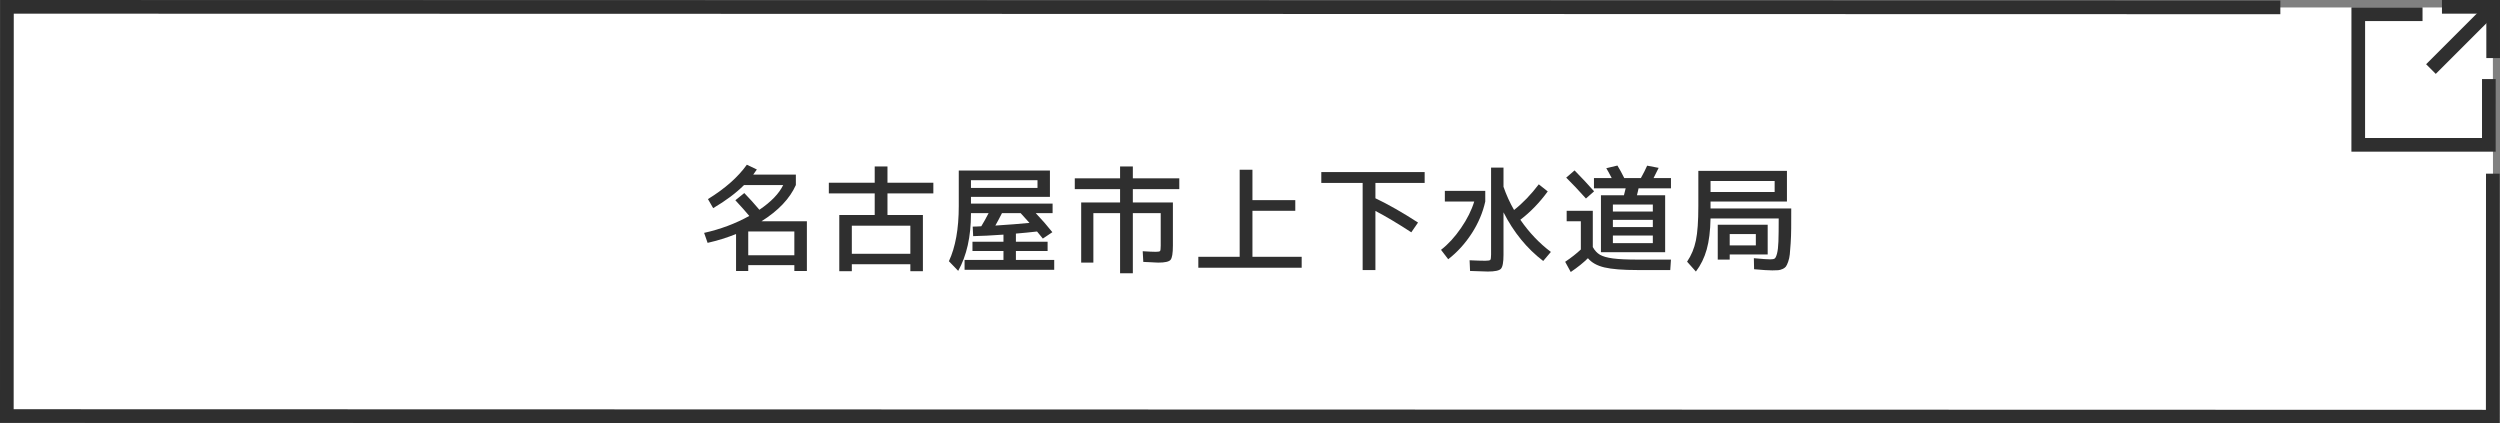
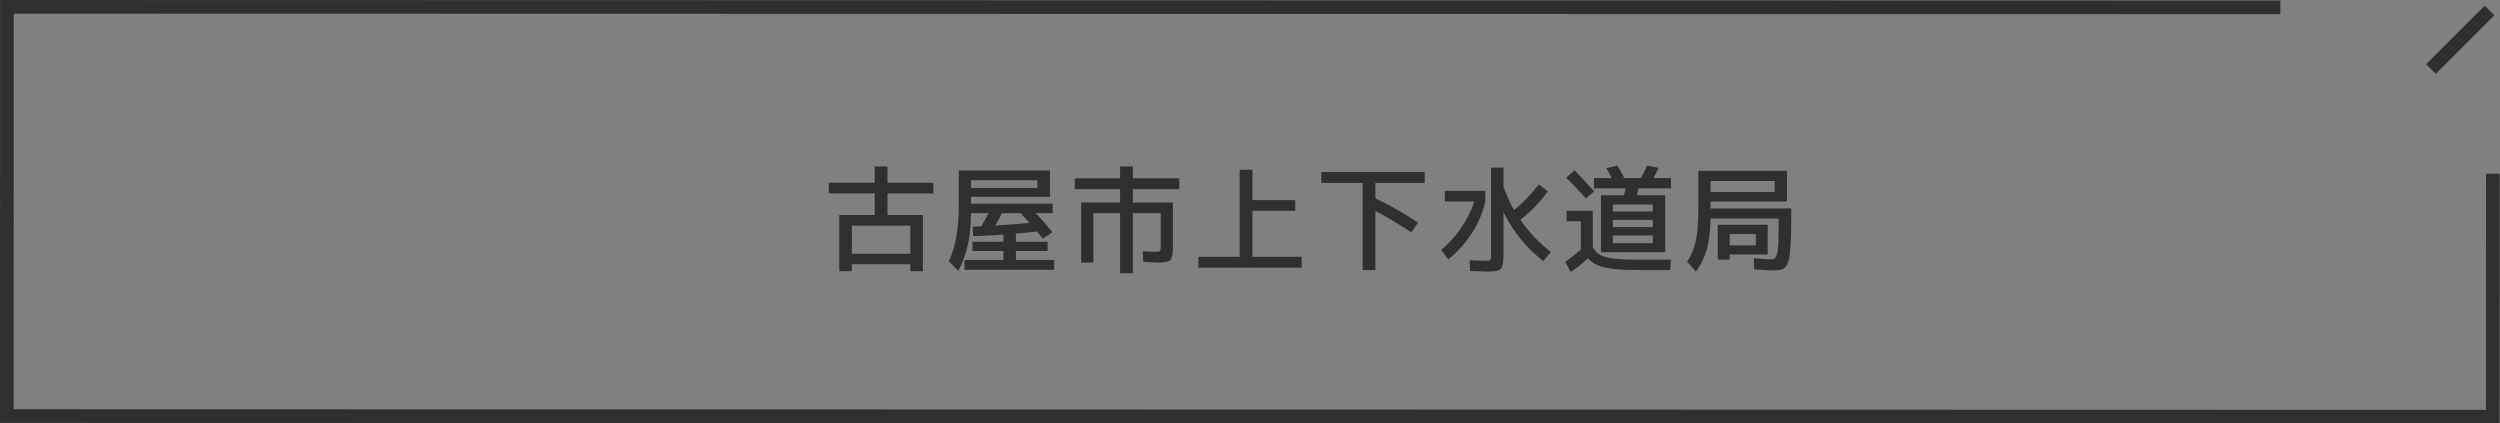
<svg xmlns="http://www.w3.org/2000/svg" id="_イヤー_2" viewBox="0 0 366 62">
  <rect x="0" y="0" width="366" height="62" fill="#808080" stroke="none" />
  <defs>
    <style>.cls-1{fill:#fff;}.cls-2{stroke-miterlimit:10;}.cls-2,.cls-3{fill:none;stroke:#2f2f2f;stroke-width:2px;}.cls-4{fill:#2f2f2f;}</style>
  </defs>
  <g id="_タン">
    <g>
      <g>
-         <polygon class="cls-1" points="365 61 1.063 60.901 1.015 1 364.952 1.099 365 61" />
        <g>
-           <polyline class="cls-2" points="364.368 11.573 364.366 21.205 345.246 21.201 345.251 2.08 354.659 2.082" />
          <g>
            <line class="cls-2" x1="364.464" y1="1.538" x2="355.889" y2="10.11" />
-             <polyline class="cls-3" points="357.504 1 365 1.002 364.998 8.499" />
          </g>
        </g>
        <polyline class="cls-2" points="364.951 25.426 364.937 61 1 60.909 1.015 1 333.842 1.079" />
      </g>
      <g>
-         <path class="cls-4" d="M103.645,29.147c2.504-1.541,4.402-3.219,5.694-5.032l1.463,.697c-.228,.34-.403,.59-.527,.748h6.239v1.53c-.885,1.983-2.562,3.751-5.032,5.304h6.646v7.276h-1.836v-.851h-6.749v.851h-1.785v-5.406c-1.337,.533-2.726,.963-4.164,1.292l-.511-1.462c2.392-.533,4.596-1.36,6.613-2.482-.487-.589-1.167-1.354-2.04-2.295l1.309-1.054c.748,.771,1.485,1.587,2.21,2.448,1.723-1.168,2.885-2.375,3.485-3.621h-5.729c-1.168,1.167-2.675,2.295-4.522,3.383l-.765-1.326Zm5.898,4.743v3.485h6.749v-3.485h-6.749Z" />
        <path class="cls-4" d="M124.707,38.684v1.02h-1.836v-8.228h5.186v-3.162h-6.716v-1.563h6.716v-2.381h1.869v2.381h6.716v1.563h-6.716v3.162h5.186v8.228h-1.836v-1.02h-8.568Zm8.568-1.53v-4.113h-8.568v4.113h8.568Z" />
        <path class="cls-4" d="M140.364,24.966h13.345v3.858h-11.56v.986h11.951v1.394h-2.466c.885,.93,1.694,1.859,2.432,2.788l-1.395,.936c-.34-.419-.623-.766-.85-1.037-.975,.113-2.006,.216-3.094,.306v1.19h4.641v1.359h-4.641v1.31h5.609v1.445h-13.124v-1.445h5.695v-1.31h-4.539v-1.359h4.539v-1.037c-1.768,.125-3.247,.198-4.438,.221l-.067-1.394c.147,0,.356-.006,.629-.018,.271-.011,.481-.022,.629-.033,.352-.578,.708-1.219,1.071-1.922h-2.584v.103c0,3.344-.624,6.126-1.87,8.347l-1.36-1.411c.963-2.062,1.445-4.748,1.445-8.058v-5.219Zm1.785,2.55h9.741v-1.139h-9.741v1.139Zm8.567,5.117c-.544-.612-.975-1.088-1.292-1.429h-2.736c-.386,.76-.709,1.366-.97,1.819,1.938-.124,3.604-.255,4.998-.391Z" />
        <path class="cls-4" d="M172.648,27.685h-6.801v1.955h5.865v6.324c0,1.122-.116,1.816-.349,2.082-.232,.267-.824,.399-1.776,.399-.102,0-.249-.006-.441-.017-.193-.012-.465-.025-.816-.043-.352-.017-.669-.031-.952-.042l-.085-1.564c.873,.057,1.513,.085,1.921,.085,.352,0,.559-.039,.621-.119,.062-.079,.093-.34,.093-.781v-4.761h-4.08v8.807h-1.869v-8.807h-3.91v7.242h-1.785v-8.806h5.695v-1.955h-6.631v-1.581h6.631v-1.734h1.869v1.734h6.801v1.581Z" />
        <path class="cls-4" d="M183.358,24.846v4.454h6.272v1.563h-6.272v6.732h7.208v1.598h-15.131v-1.598h6.053v-12.75h1.87Z" />
        <path class="cls-4" d="M207.599,32.582l-.985,1.428c-2.018-1.314-3.769-2.357-5.253-3.128v8.652h-1.87v-12.75h-6.053v-1.598h15.131v1.598h-7.208v2.244c1.903,.907,3.983,2.091,6.238,3.554Z" />
        <path class="cls-4" d="M211.526,29.505v-1.564h5.916v1.564c-.362,1.632-1.025,3.19-1.988,4.675-.964,1.484-2.108,2.743-3.435,3.773l-1.054-1.377c1.043-.805,2.018-1.867,2.924-3.188,.907-1.319,1.553-2.614,1.938-3.884h-4.302Zm13.754-2.517l1.309,1.037c-1.201,1.644-2.539,3.026-4.012,4.148,1.292,1.87,2.782,3.439,4.471,4.709l-1.122,1.326c-2.392-1.825-4.329-4.199-5.813-7.123v6.205c0,1.11-.128,1.799-.383,2.065-.255,.266-.893,.399-1.913,.399-.396,0-1.264-.028-2.601-.085l-.068-1.564c.986,.046,1.751,.068,2.295,.068,.408,0,.652-.04,.731-.119s.119-.334,.119-.765v-12.75h1.819v2.805c.419,1.213,.935,2.346,1.547,3.399,1.269-.997,2.476-2.249,3.621-3.757Z" />
        <path class="cls-4" d="M229.36,30.864h3.825v5.305c.283,.51,.635,.887,1.054,1.13,.42,.244,1.052,.423,1.896,.536,.845,.113,2.071,.17,3.681,.17h4.812l-.103,1.529h-4.794c-2.142,0-3.754-.127-4.836-.382-1.083-.255-1.891-.706-2.423-1.352-.657,.657-1.496,1.331-2.516,2.022l-.816-1.496c.906-.611,1.672-1.212,2.295-1.802v-4.131h-2.074v-1.53Zm4.013-2.855l-1.19,1.054c-1.031-1.156-1.995-2.176-2.89-3.06l1.224-1.055c1.1,1.122,2.052,2.143,2.856,3.061Zm-.018-.442v-1.496h2.602c-.386-.736-.652-1.218-.799-1.444l1.632-.392c.328,.533,.663,1.145,1.003,1.836h2.431c.374-.668,.68-1.274,.918-1.818l1.684,.322c-.228,.477-.477,.976-.748,1.496h2.55v1.496h-4.743c-.012,.068-.046,.224-.102,.468-.058,.244-.103,.428-.137,.553h4.131v8.33h-9.4v-8.33h3.366c.079-.317,.164-.657,.255-1.021h-4.642Zm2.771,3.4h5.848v-1.021h-5.848v1.021Zm0,1.224v1.054h5.848v-1.054h-5.848Zm0,2.295v1.105h5.848v-1.105h-5.848Z" />
        <path class="cls-4" d="M262.238,30.524c0,1.179-.003,2.148-.008,2.907-.006,.76-.031,1.487-.077,2.185-.045,.697-.088,1.238-.127,1.623-.04,.386-.119,.746-.238,1.08s-.229,.569-.331,.705c-.103,.136-.267,.255-.493,.357-.227,.102-.442,.161-.646,.178-.204,.018-.487,.026-.85,.026-.567,0-1.456-.058-2.669-.17l-.034-1.615c1.19,.113,1.994,.17,2.414,.17,.295,0,.504-.04,.629-.119s.24-.323,.349-.731c.107-.407,.176-.994,.204-1.759,.028-.766,.042-1.89,.042-3.375h-9.979c-.034,1.813-.221,3.326-.562,4.539-.34,1.213-.866,2.289-1.581,3.23l-1.292-1.445c.624-.918,1.055-1.955,1.292-3.111,.238-1.155,.357-2.827,.357-5.015v-5.168h12.971v4.488h-11.186v1.02h11.814Zm-11.814-2.414h9.384v-1.615h-9.384v1.615Zm2.805,9.146v.748h-1.751v-5.101h7.311v4.353h-5.56Zm0-1.326h3.825v-1.666h-3.825v1.666Z" />
      </g>
    </g>
  </g>
</svg>